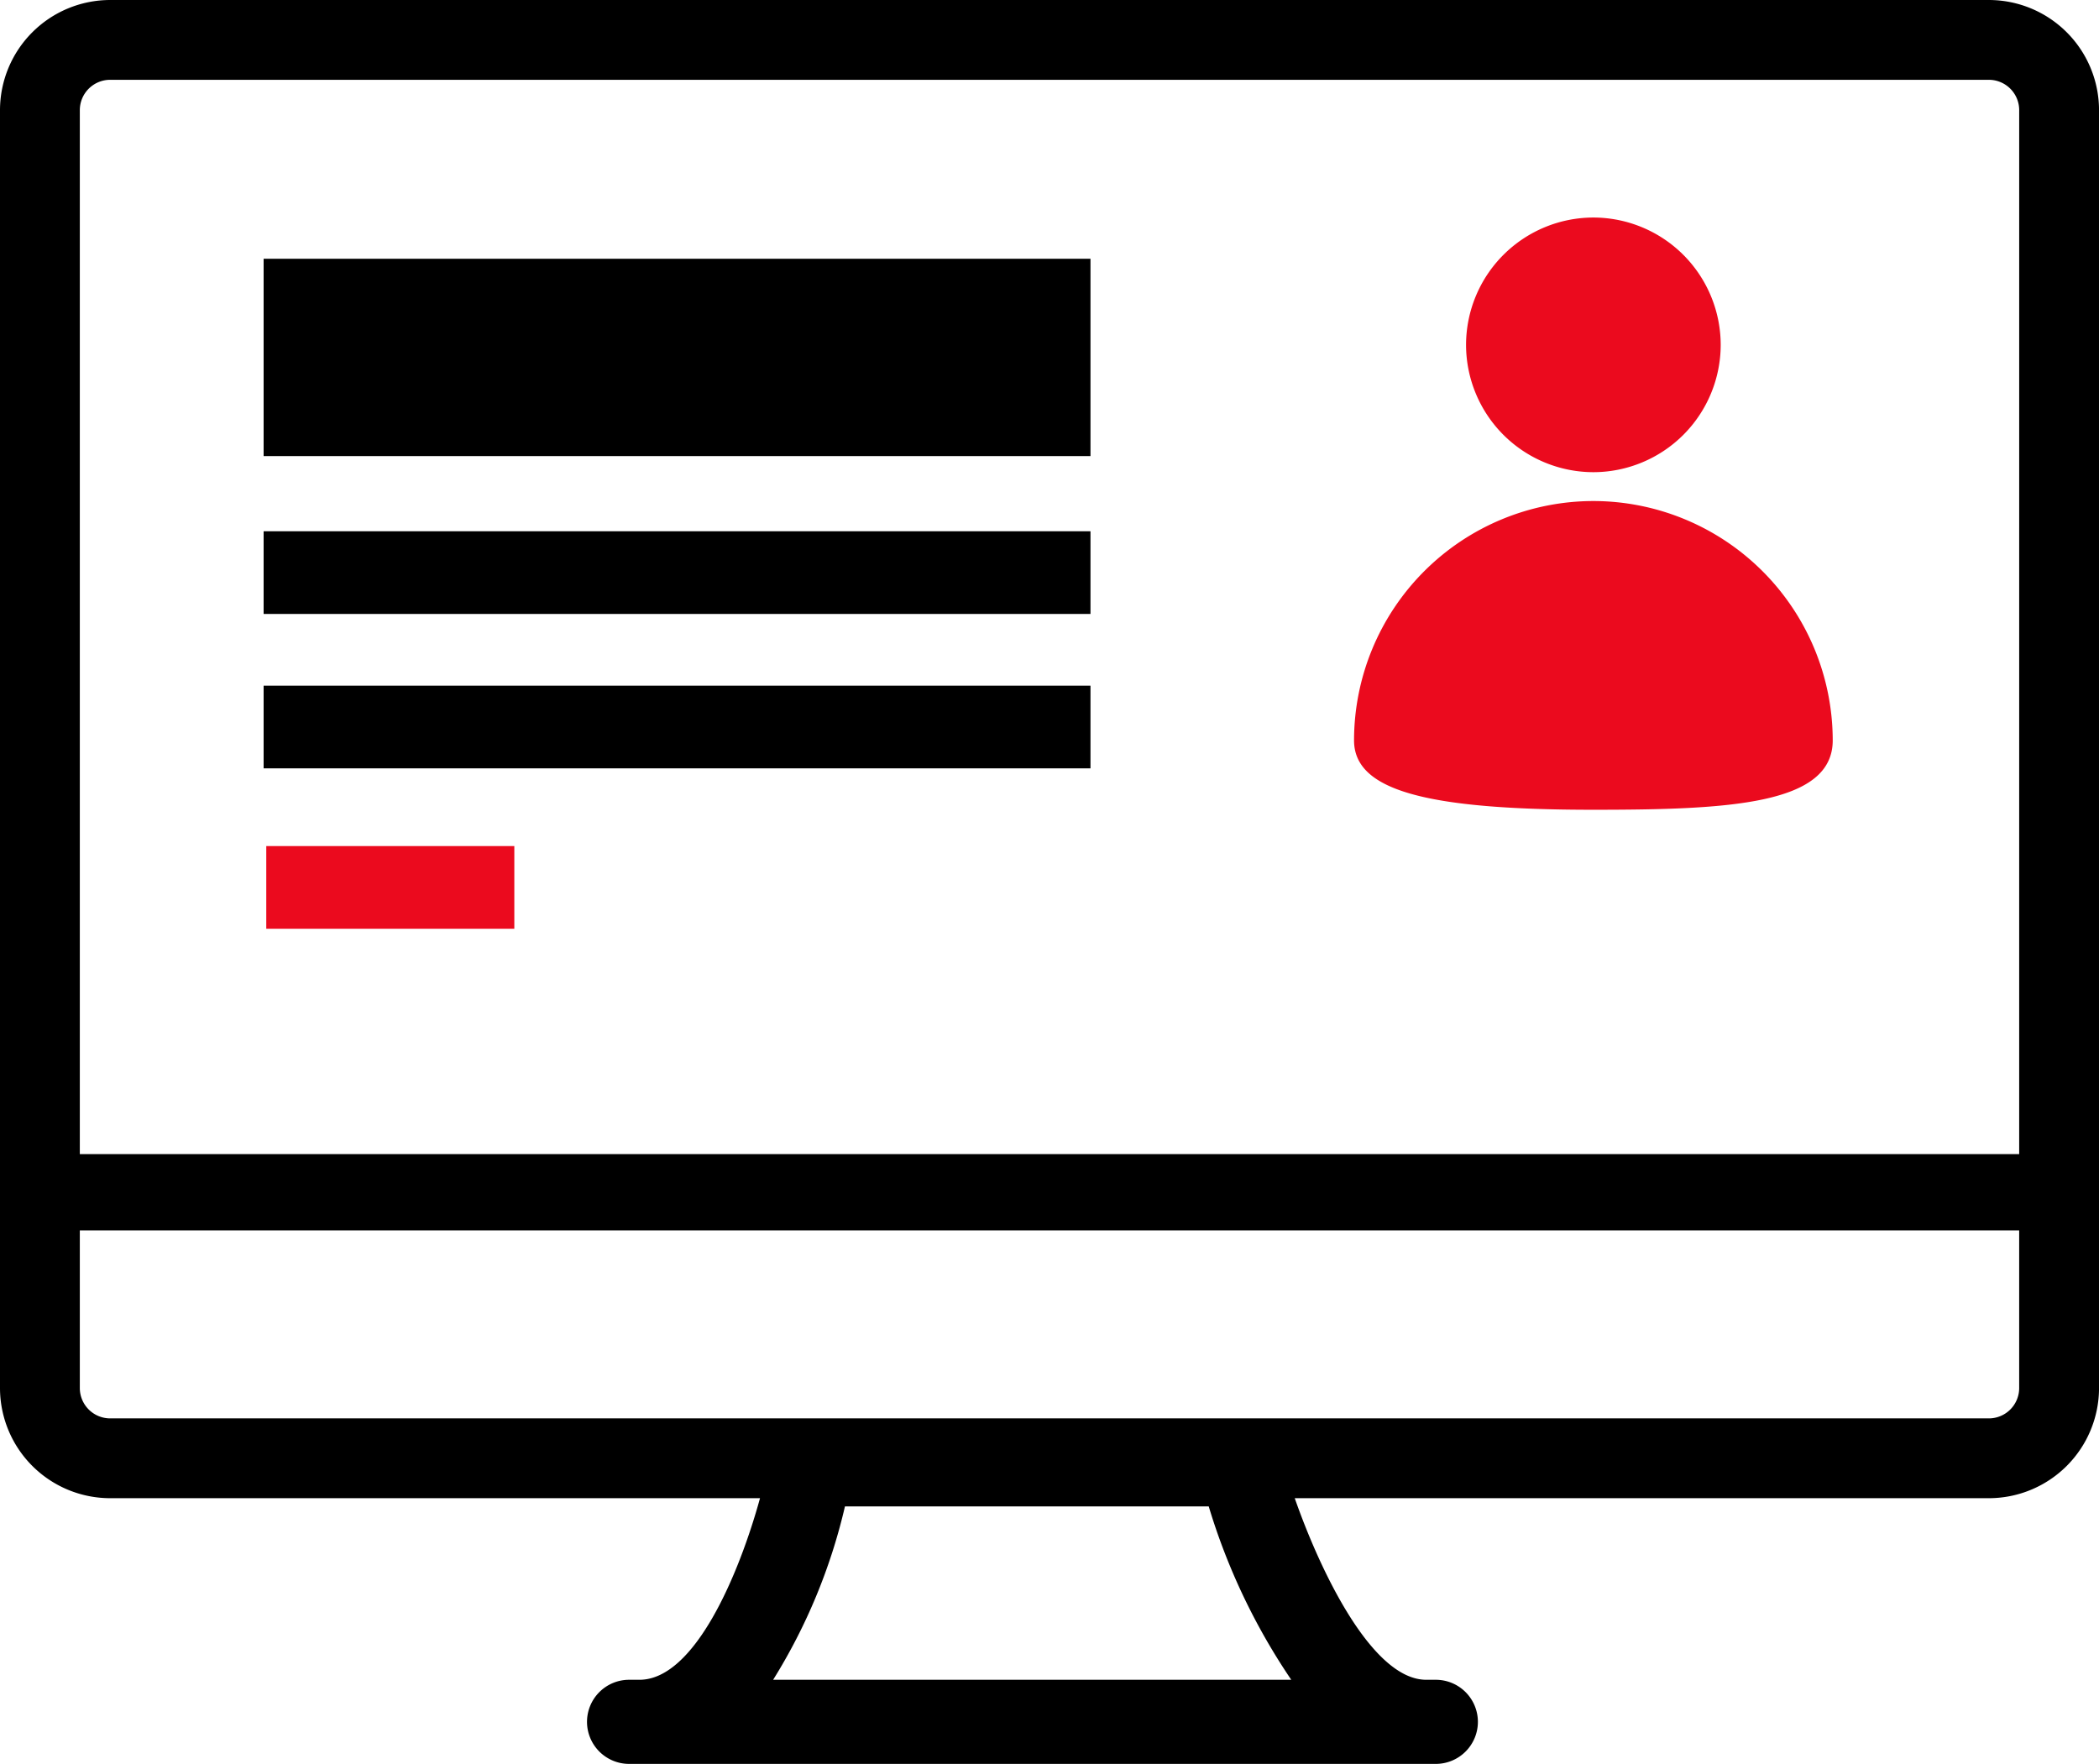
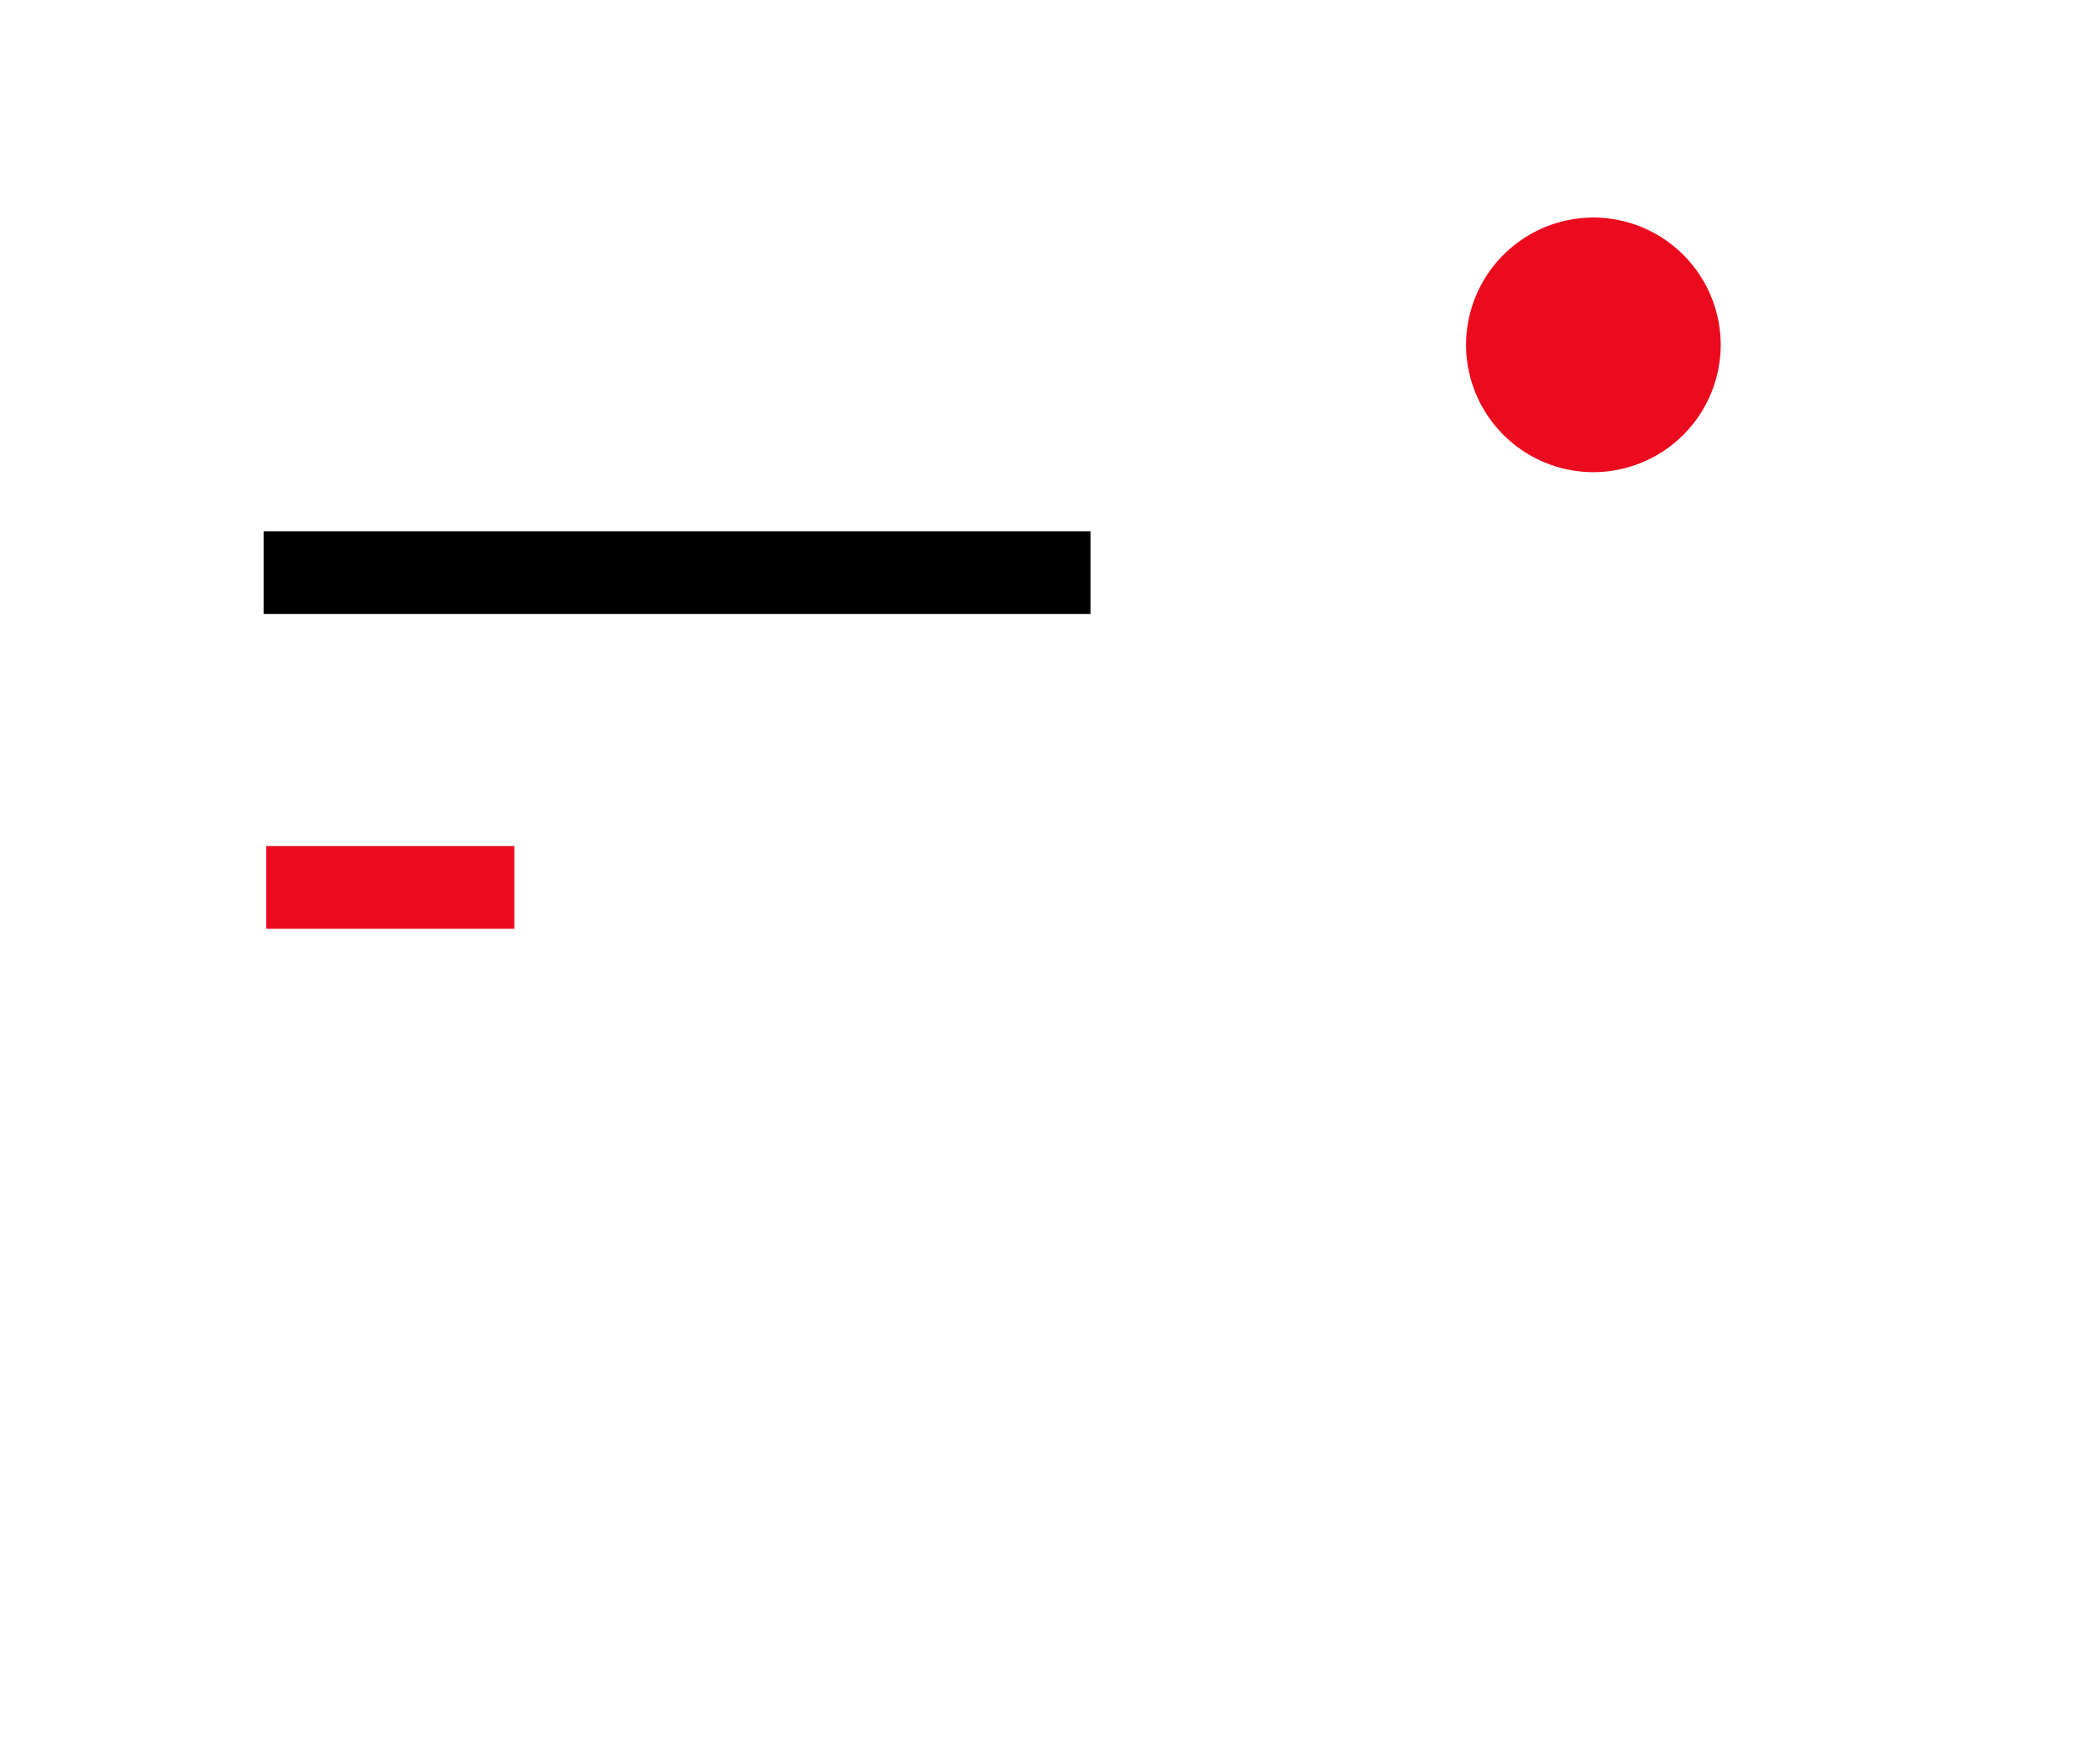
<svg xmlns="http://www.w3.org/2000/svg" width="128.587" height="108.058" viewBox="0 0 128.587 108.058">
  <g id="Groupe_16494" data-name="Groupe 16494" transform="translate(0)">
-     <path id="Tracé_56361" data-name="Tracé 56361" d="M-506.339-293.415H-621.431a6.756,6.756,0,0,0-6.748,6.748v78.286a6.755,6.755,0,0,0,6.748,6.747h39.811c-1.278,4.648-4,11.124-7.386,11.124h-.635a2.579,2.579,0,0,0-2.577,2.576,2.579,2.579,0,0,0,2.577,2.577h49.423a2.58,2.58,0,0,0,2.577-2.577,2.58,2.58,0,0,0-2.577-2.576h-.589c-3.256,0-6.408-6.427-8.055-11.124h42.524a6.755,6.755,0,0,0,6.748-6.747v-78.286A6.755,6.755,0,0,0-506.339-293.415ZM-580.816-190.51a35.028,35.028,0,0,0,4.4-10.621h22.285a38.889,38.889,0,0,0,5.056,10.621Zm76.334-17.871a1.859,1.859,0,0,1-1.857,1.858H-621.431a1.86,1.86,0,0,1-1.858-1.858v-9.657h118.807Zm0-14.331H-623.289v-63.956a1.86,1.86,0,0,1,1.858-1.858h115.093a1.859,1.859,0,0,1,1.857,1.858Z" transform="translate(628.179 293.415)" />
    <path id="Tracé_56362" data-name="Tracé 56362" d="M-479.879-256.971a7.812,7.812,0,0,0,7.8-7.8,7.812,7.812,0,0,0-7.8-7.8,7.812,7.812,0,0,0-7.8,7.8A7.812,7.812,0,0,0-479.879-256.971Z" transform="translate(577.491 285.897)" fill="#eb0a1e" />
-     <path id="Tracé_56363" data-name="Tracé 56363" d="M-483.75-245.4a14.678,14.678,0,0,0-14.662,14.662c0,3.019,4.248,4.251,14.662,4.251,8.308,0,14.663-.313,14.663-4.251A14.679,14.679,0,0,0-483.75-245.4Z" transform="translate(581.362 276.094)" fill="#eb0a1e" />
-     <rect id="Rectangle_3163" data-name="Rectangle 3163" width="50.654" height="12.088" transform="translate(16.15 15.852)" />
    <rect id="Rectangle_3164" data-name="Rectangle 3164" width="50.654" height="5.065" transform="translate(16.15 32.546)" />
-     <rect id="Rectangle_3165" data-name="Rectangle 3165" width="50.654" height="5.065" transform="translate(16.15 42.005)" />
    <rect id="Rectangle_3166" data-name="Rectangle 3166" width="15.196" height="5.065" transform="translate(16.312 51.831)" fill="#eb0a1e" />
  </g>
</svg>